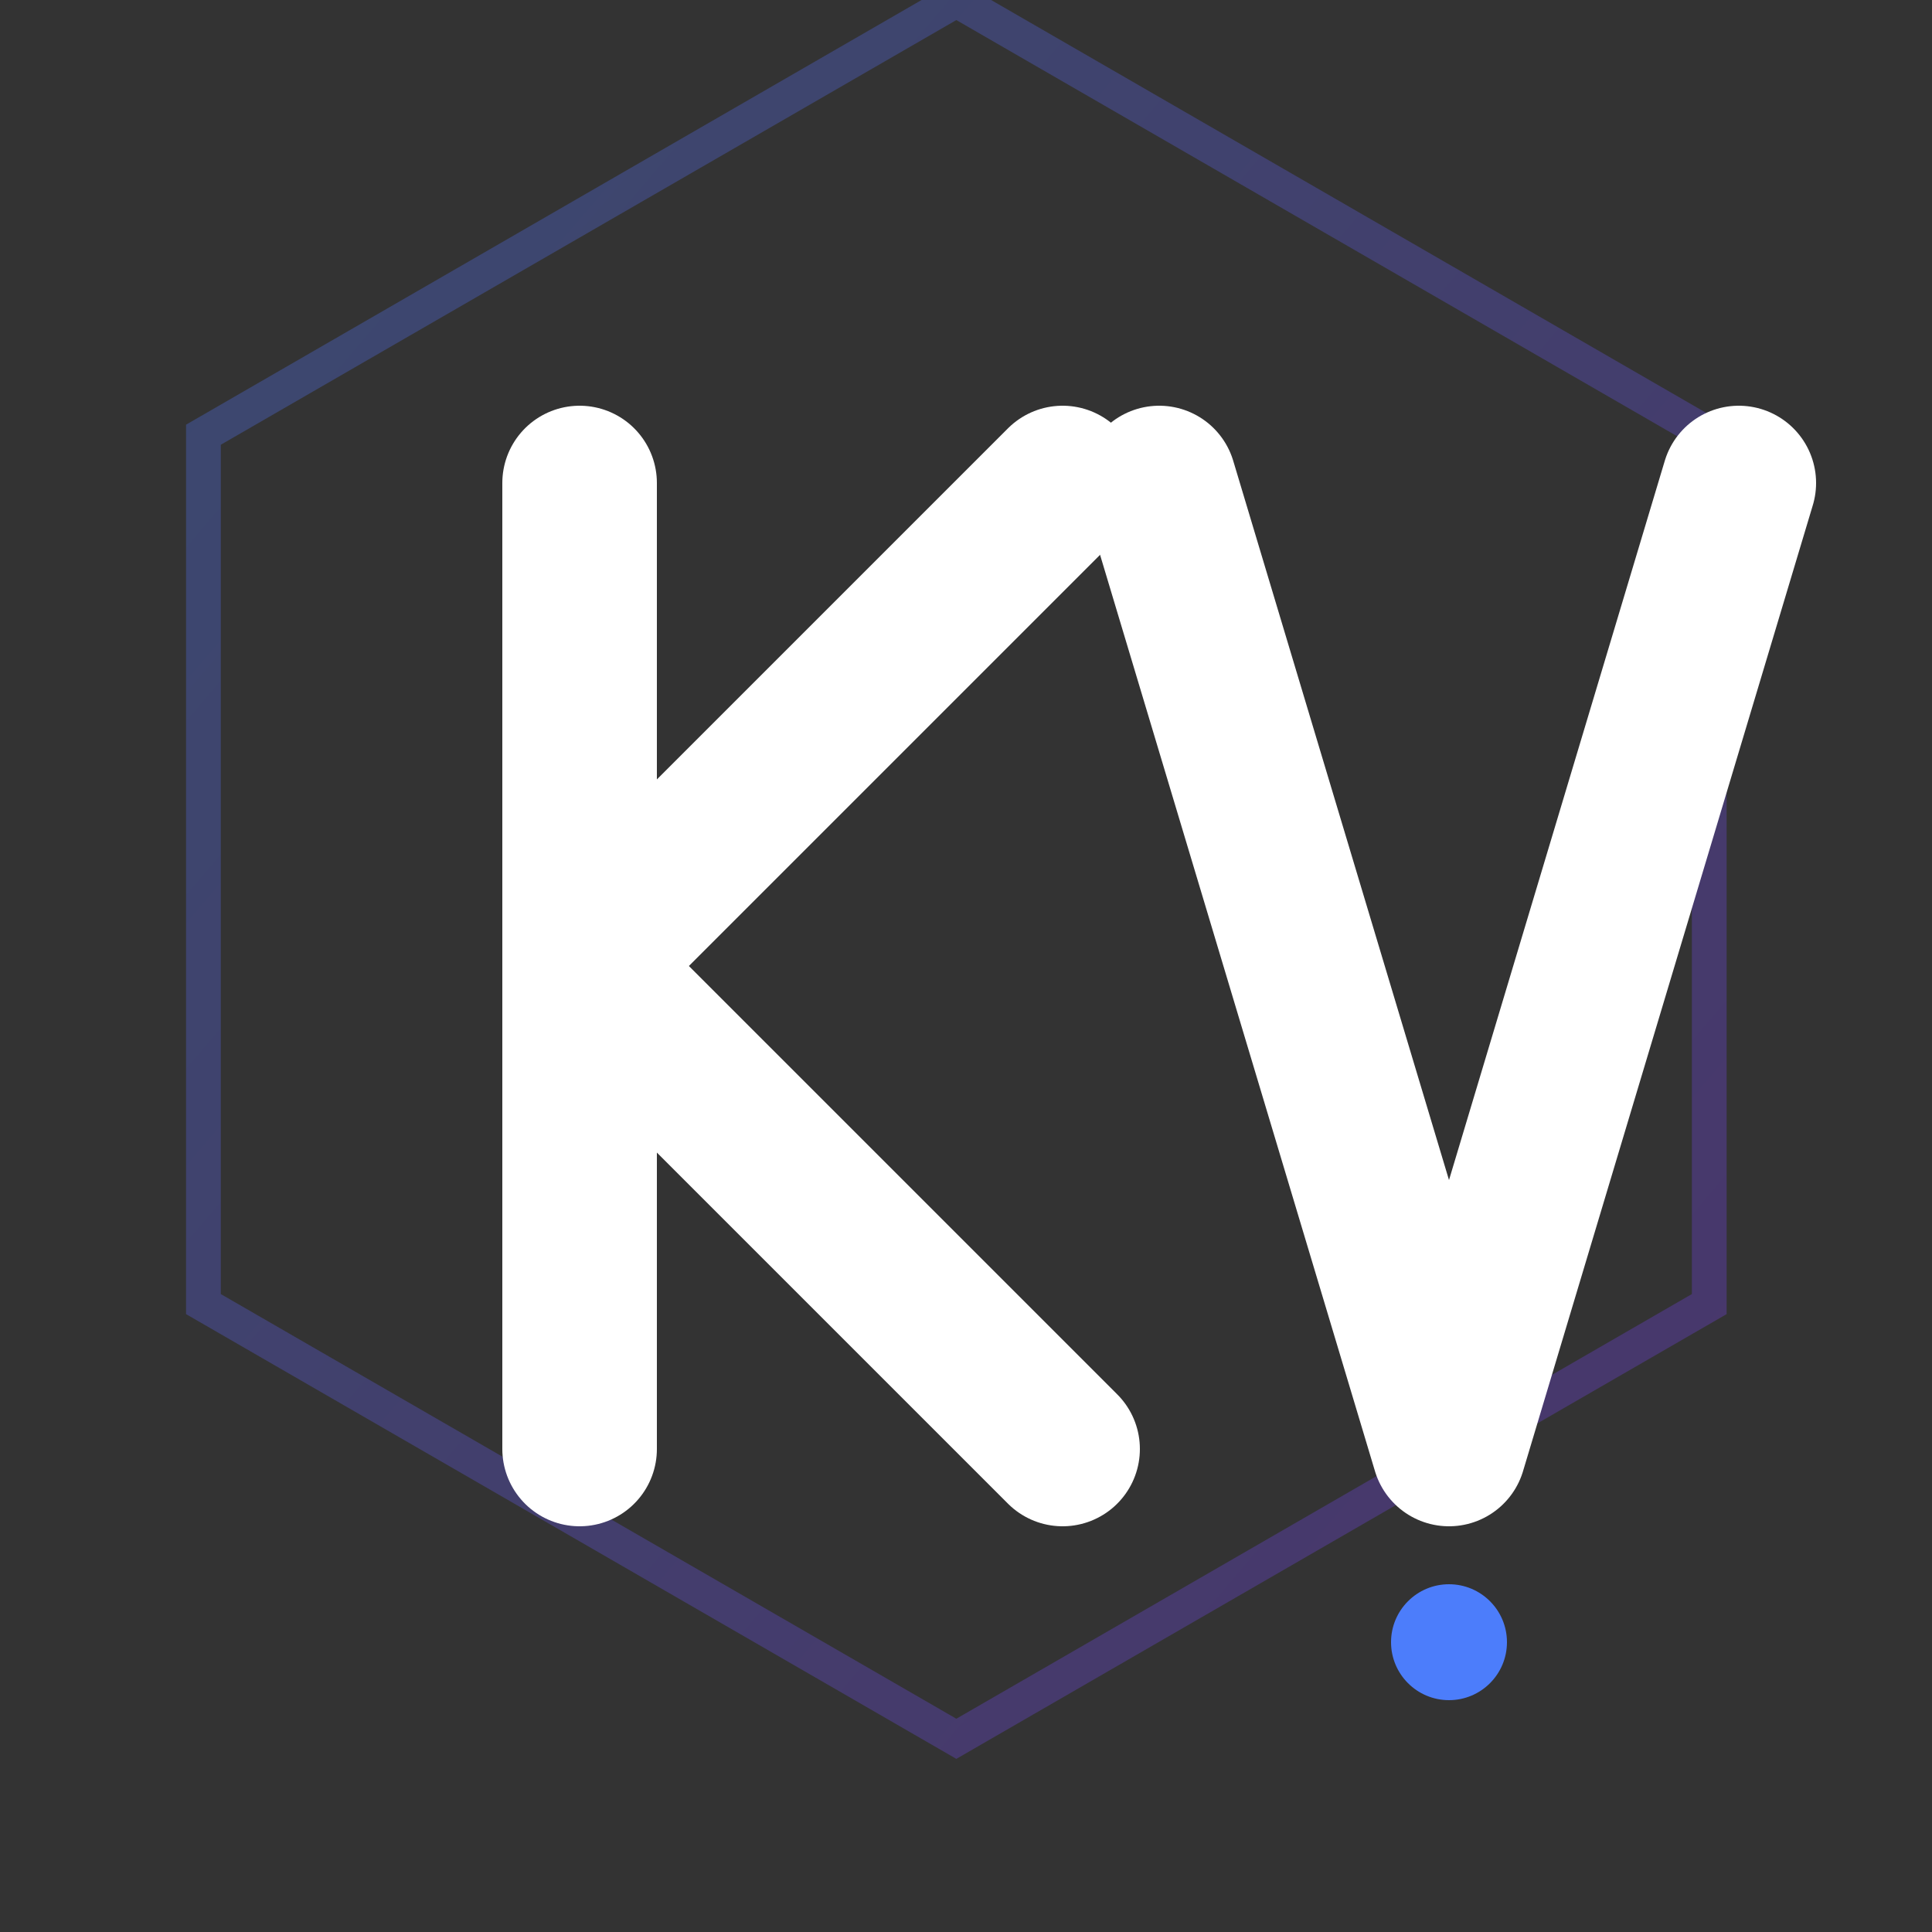
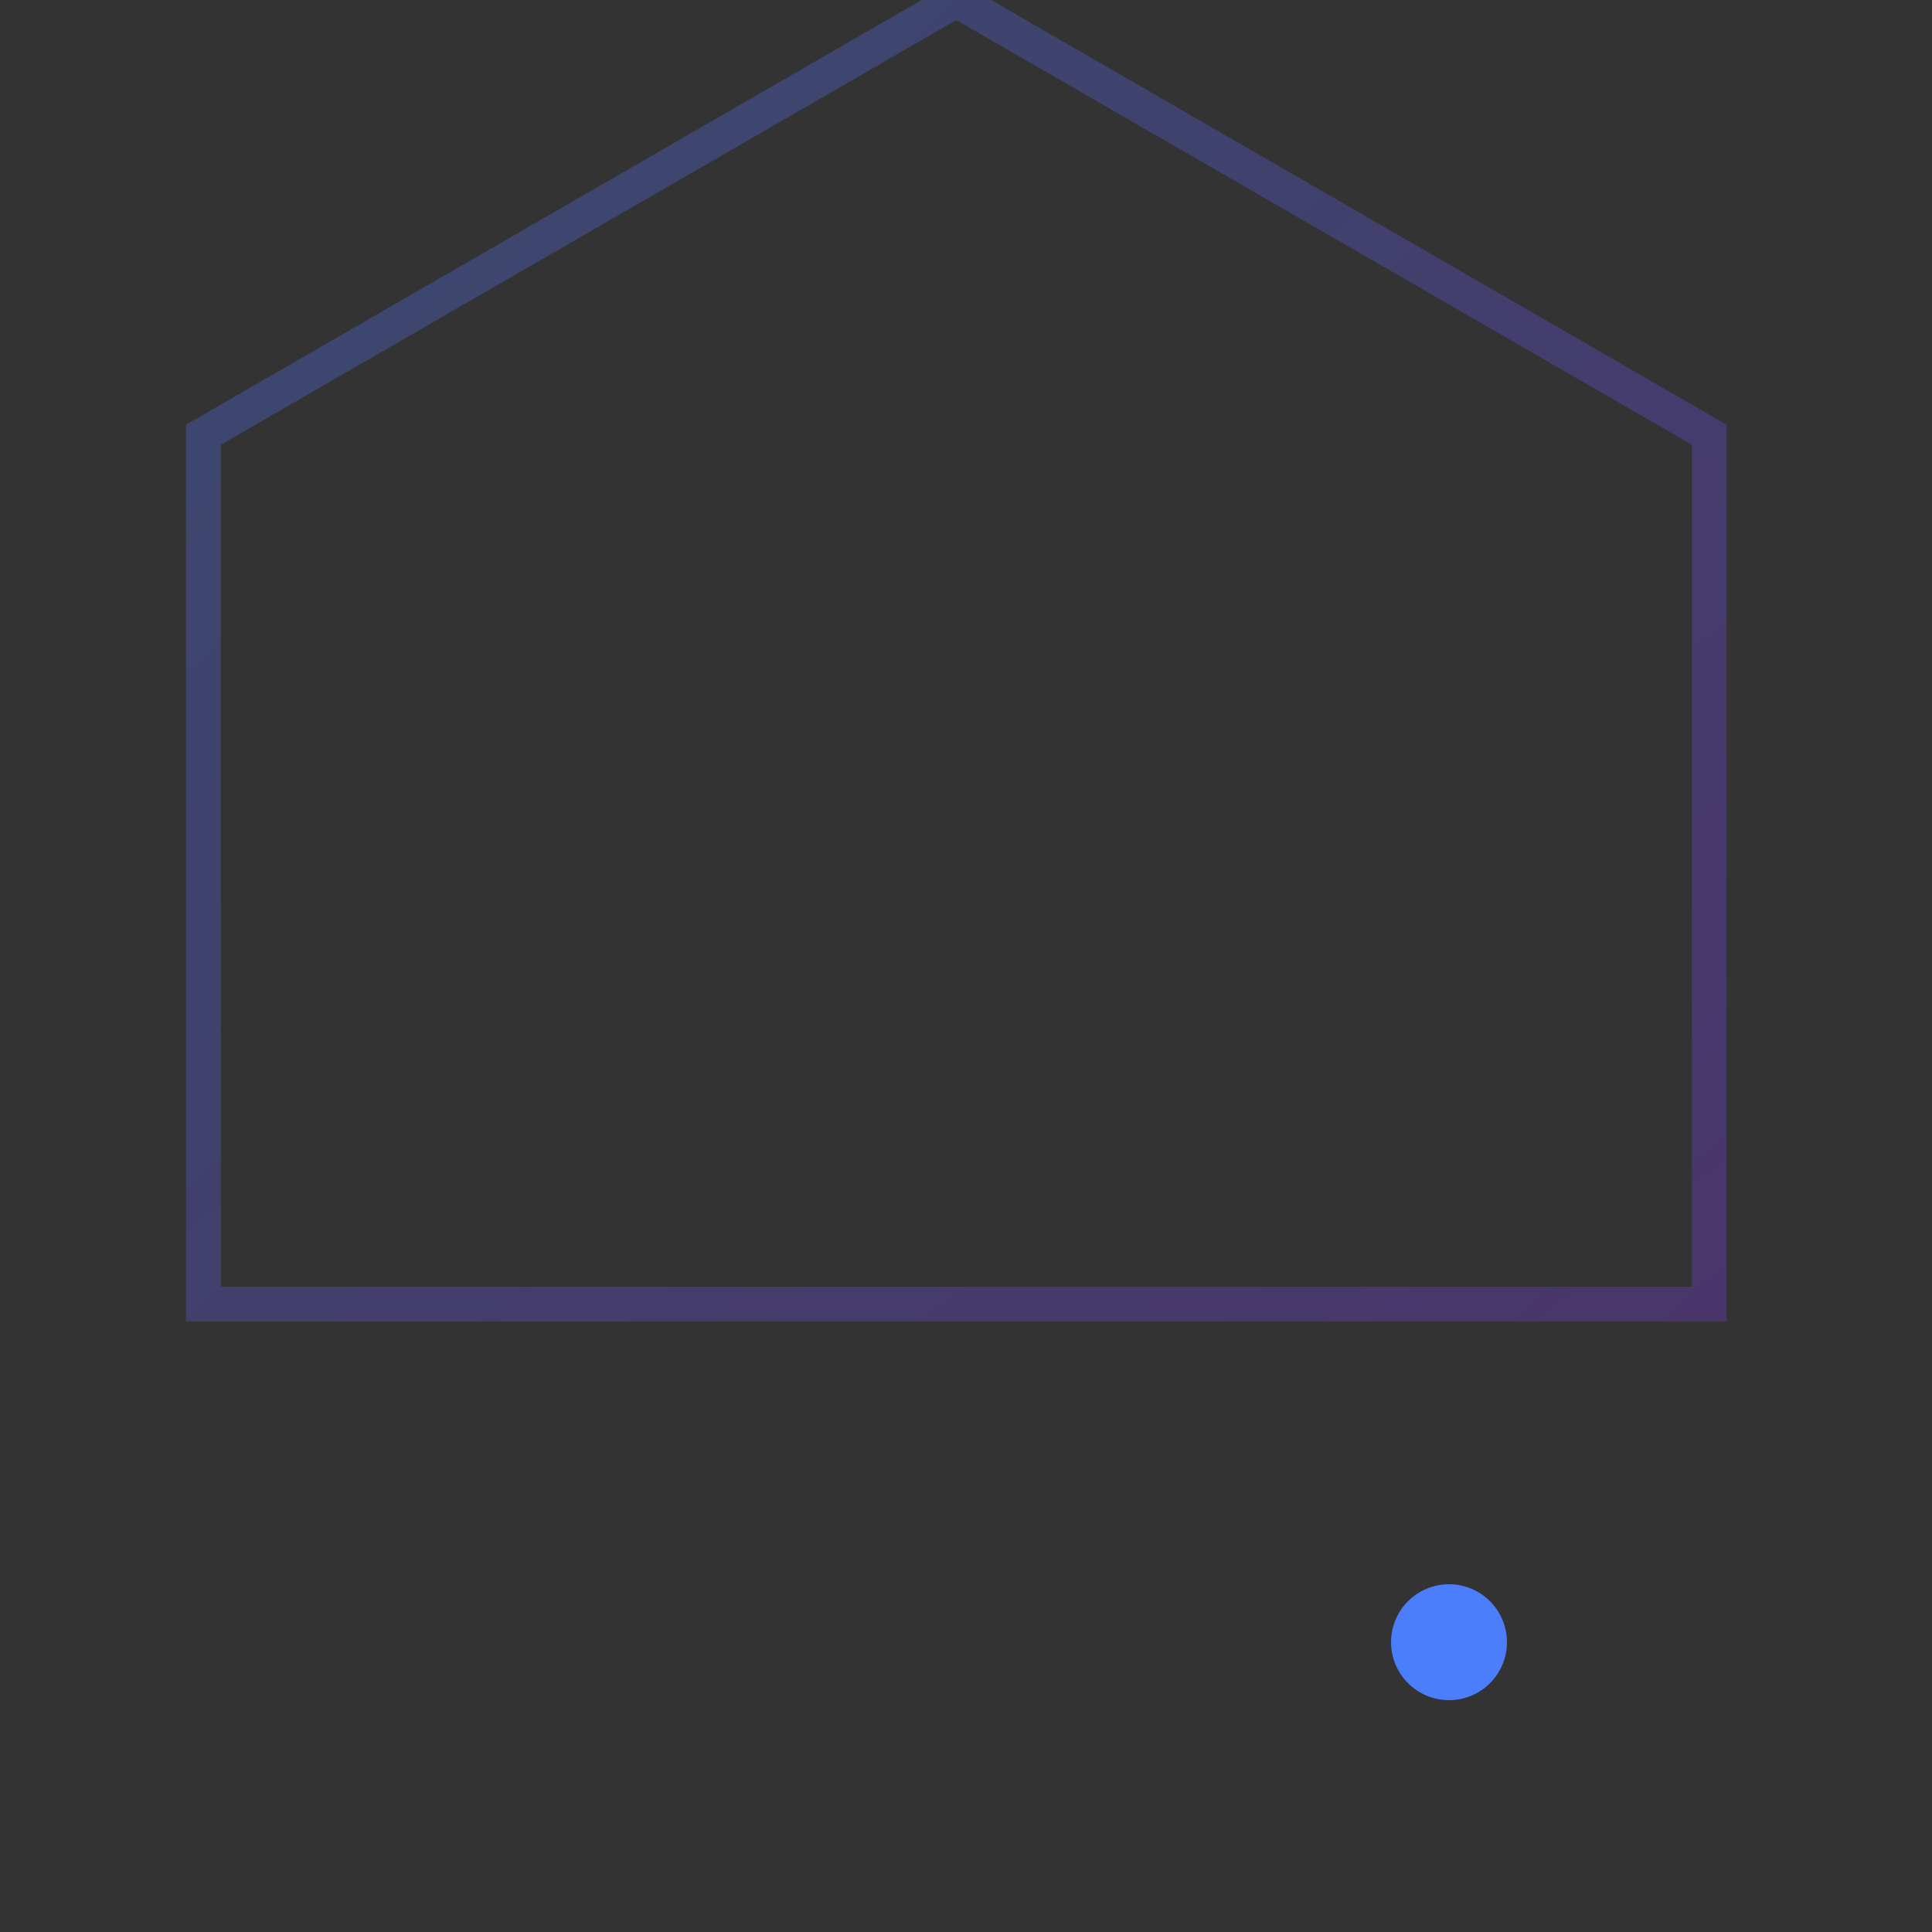
<svg xmlns="http://www.w3.org/2000/svg" viewBox="0 0 100 100" fill="none">
  <rect x="0" y="0" width="100" height="100" fill="#333333" stroke="none" />
  <defs>
    <linearGradient id="logoGradient" x1="0%" y1="0%" x2="100%" y2="100%">
      <stop offset="0%" stop-color="#4C7DFB" />
      <stop offset="100%" stop-color="#7C3AED" />
    </linearGradient>
  </defs>
-   <path d="M50 5 L93.3 30 V80 L50 105 L6.7 80 V30 Z" stroke="url(#logoGradient)" stroke-width="2" stroke-opacity="0.3" fill="none" transform="scale(0.9) translate(5, -5)" />
-   <path d="M30 25 V75 M30 50 L55 25 M30 50 L55 75" stroke="white" stroke-width="8" stroke-linecap="round" stroke-linejoin="round" />
-   <path d="M60 25 L75 75 L90 25" stroke="white" stroke-width="8" stroke-linecap="round" stroke-linejoin="round" />
+   <path d="M50 5 L93.3 30 V80 L6.7 80 V30 Z" stroke="url(#logoGradient)" stroke-width="2" stroke-opacity="0.3" fill="none" transform="scale(0.9) translate(5, -5)" />
  <circle cx="75" cy="85" r="3" fill="#4C7DFB">
    <animate attributeName="opacity" values="0.5;1;0.5" duration="2s" repeatCount="indefinite" />
  </circle>
</svg>